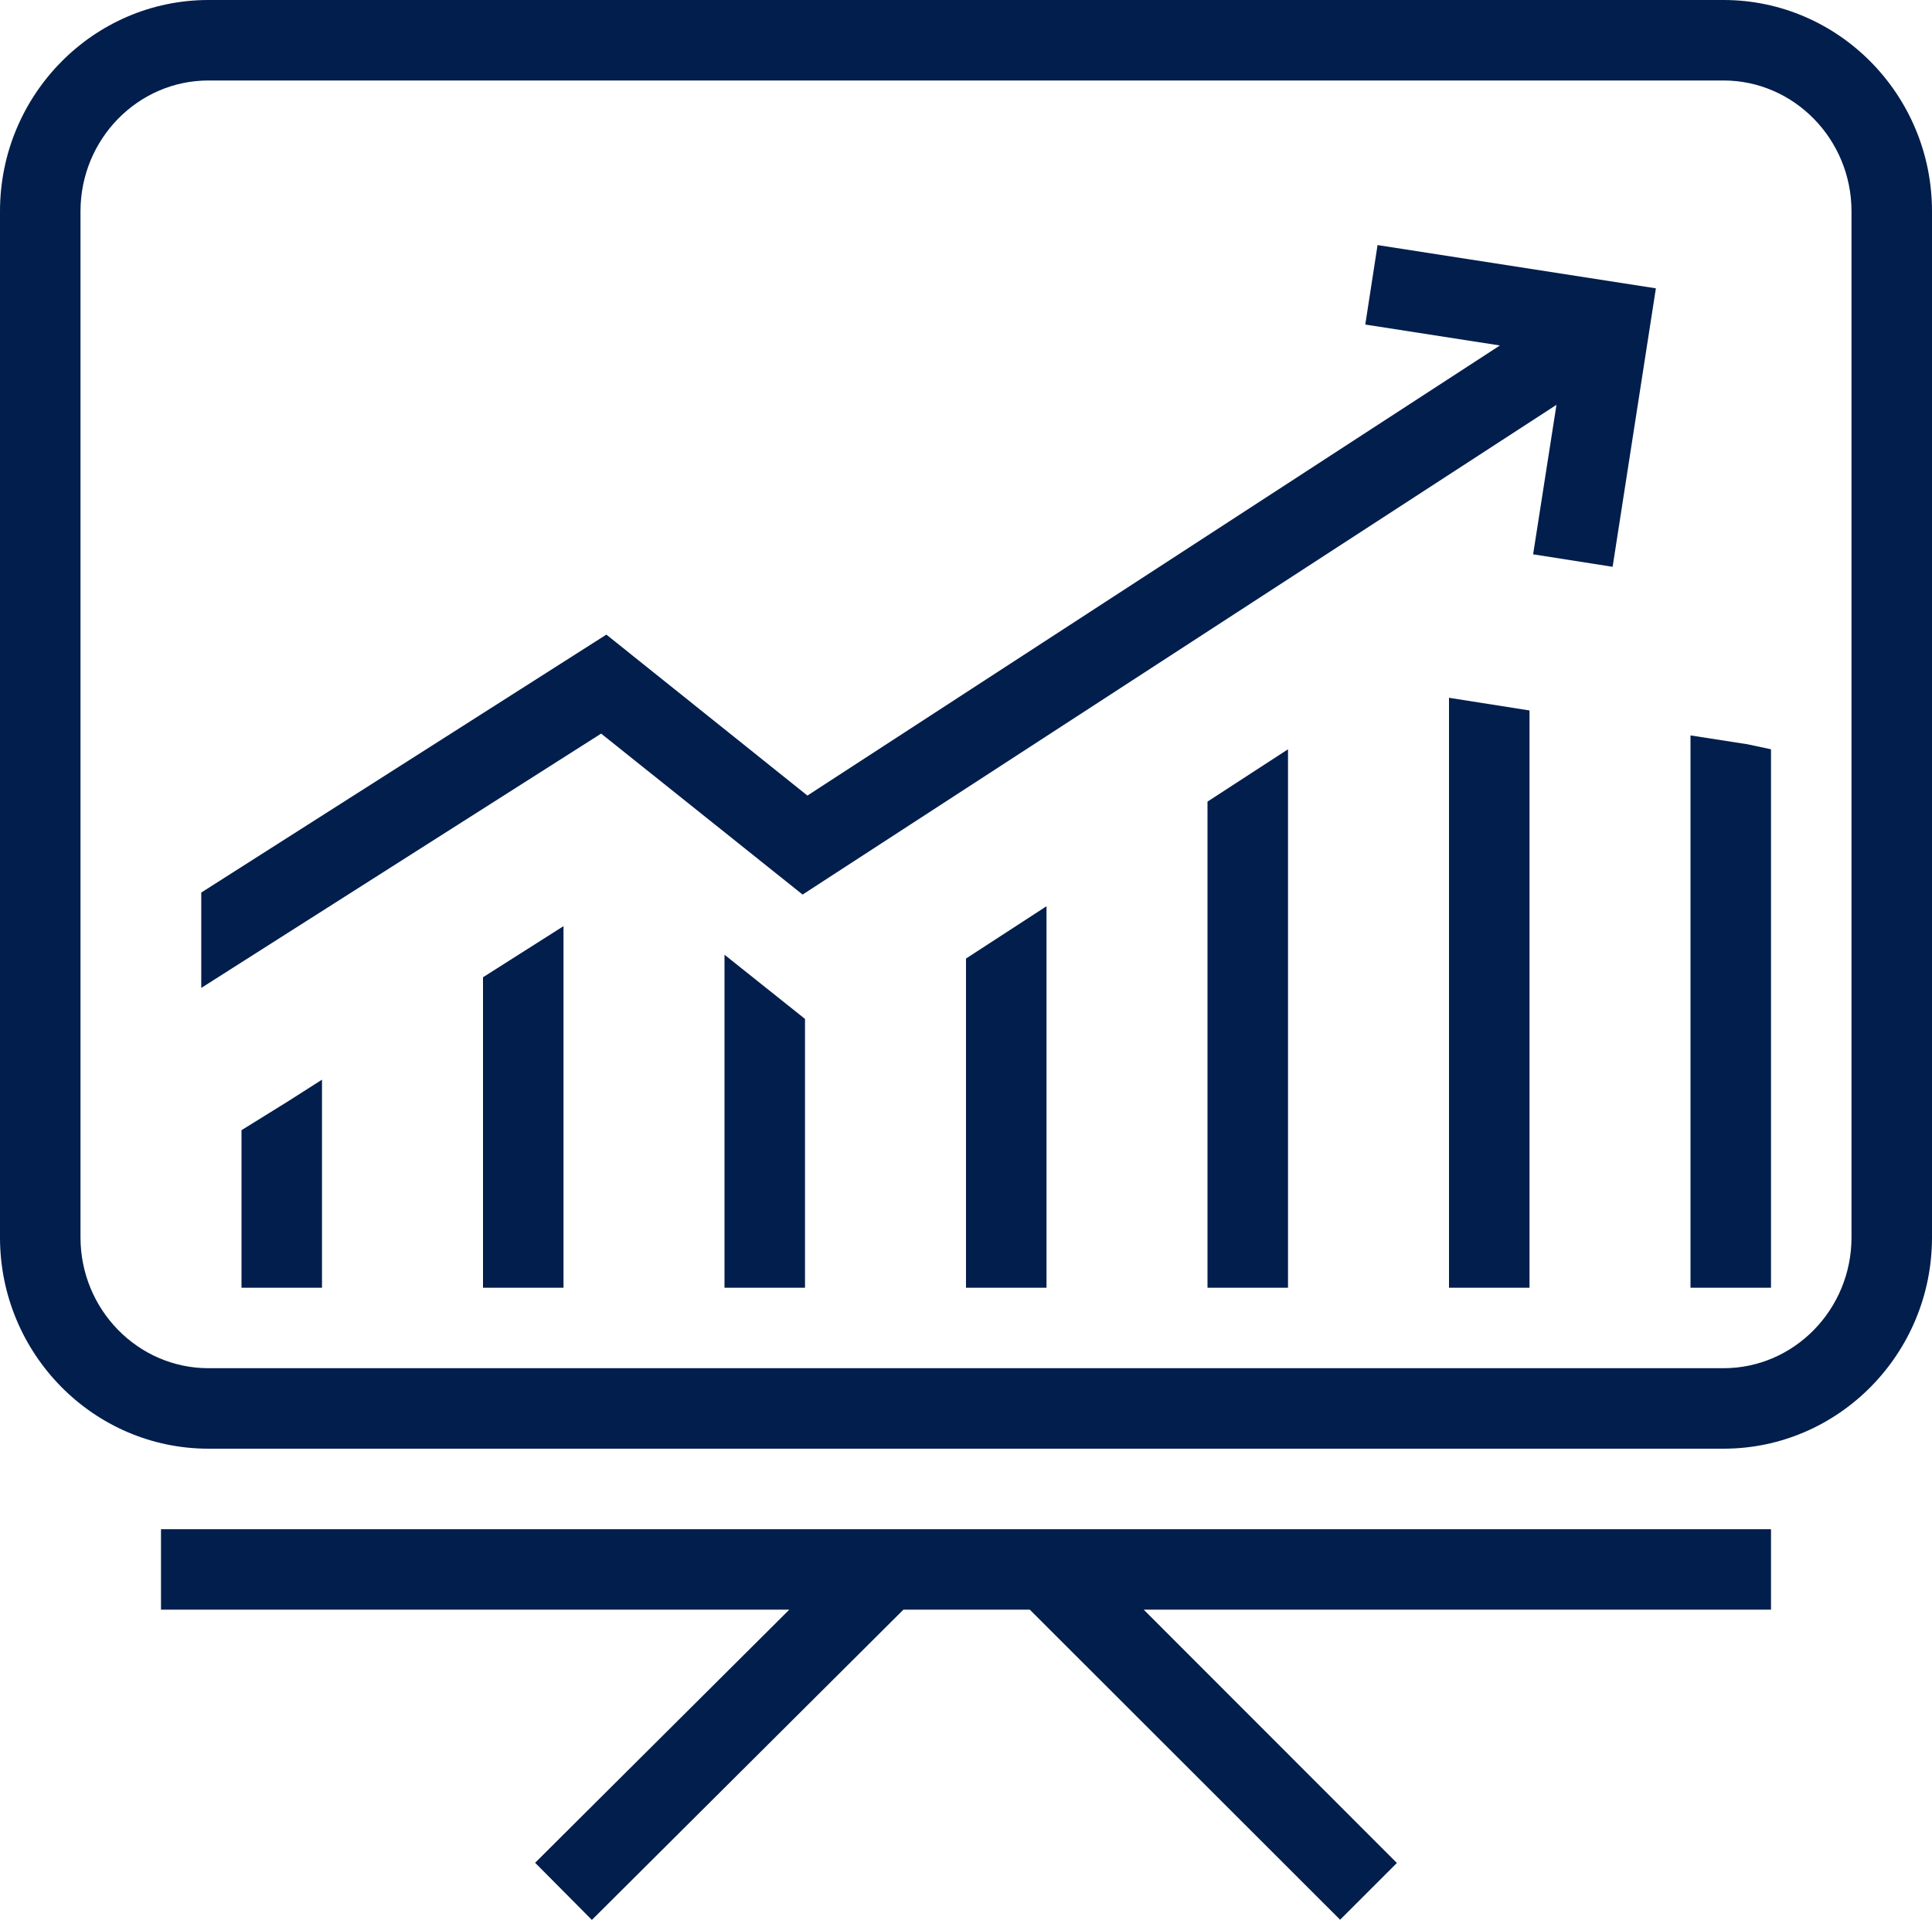
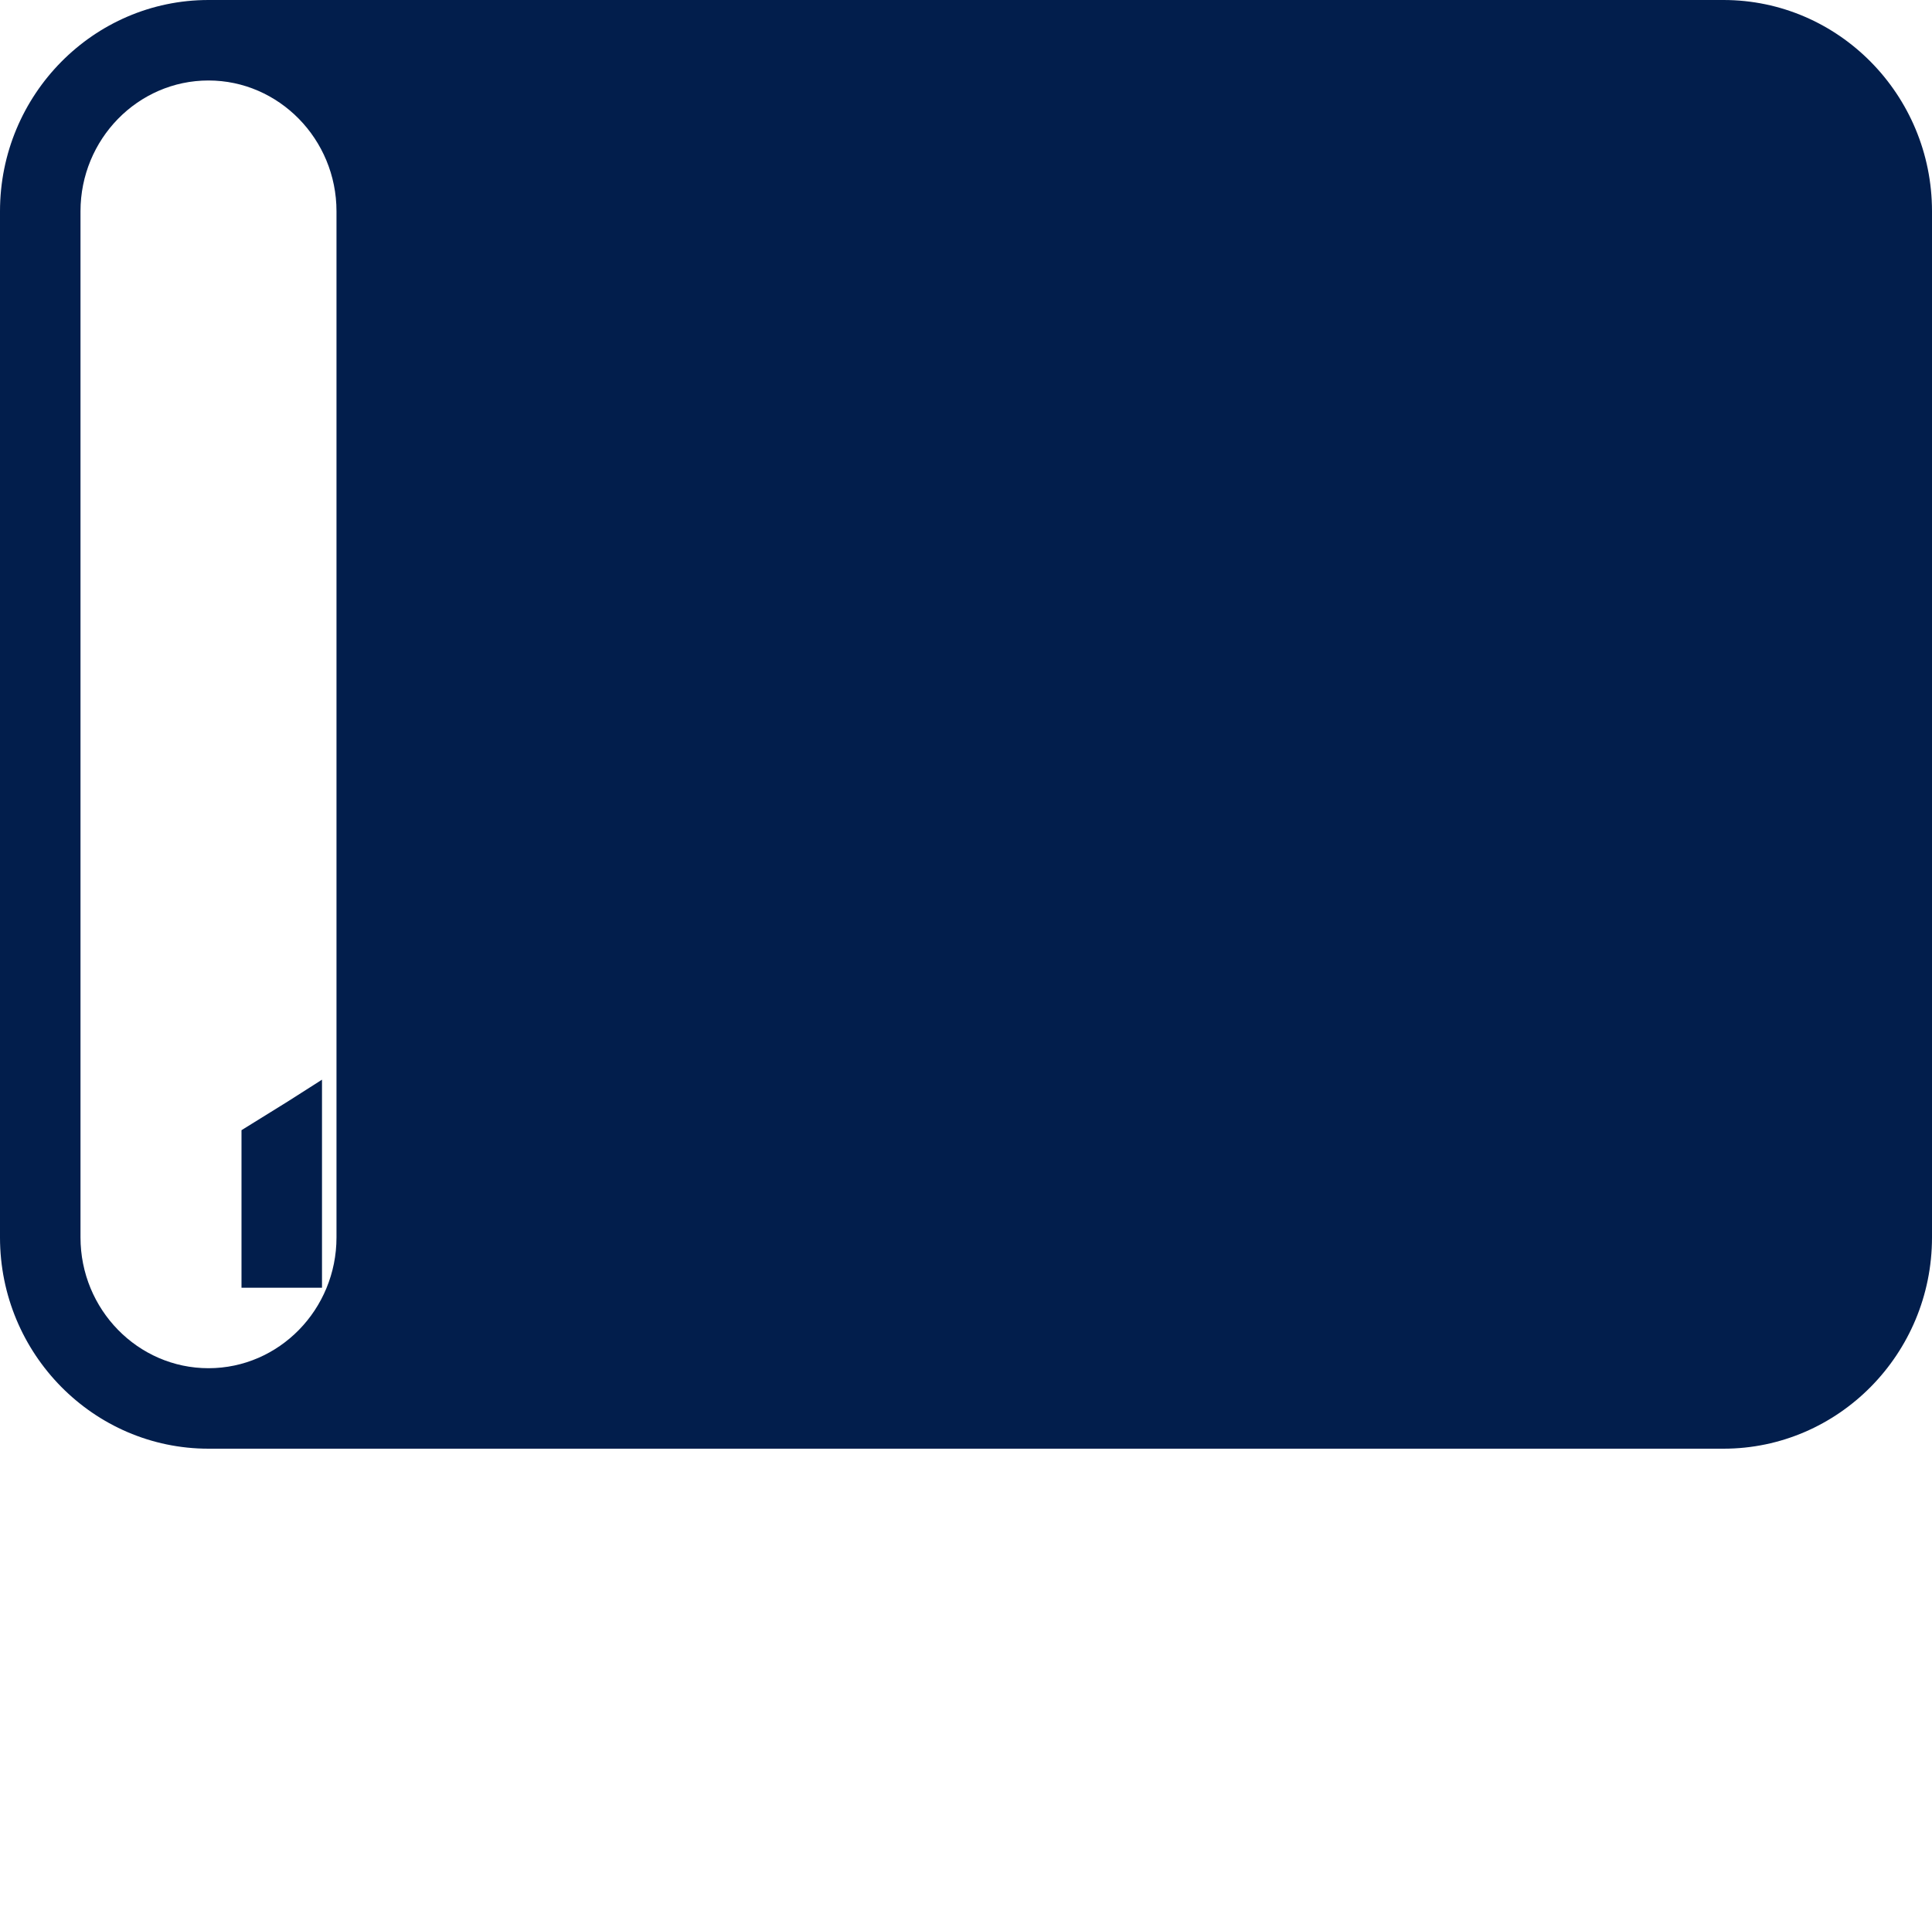
<svg xmlns="http://www.w3.org/2000/svg" id="Layer_1" viewBox="0 0 96 95.42">
  <defs>
    <style>.cls-1{fill:#021e4c;}</style>
  </defs>
  <g id="Rectangle">
-     <path class="cls-1" d="M85.64,72H10.36c-5.71,0-10.36-4.71-10.36-10.5V10.5C0,4.71,4.65,0,10.36,0H85.64c5.71,0,10.36,4.71,10.36,10.5V61.5c0,5.79-4.65,10.5-10.36,10.5ZM10.36,4c-3.51,0-6.36,2.92-6.36,6.5V61.5c0,3.58,2.85,6.5,6.36,6.5H85.64c3.51,0,6.36-2.92,6.36-6.5V10.5c0-3.58-2.86-6.5-6.36-6.5H10.36Z" />
+     <path class="cls-1" d="M85.64,72H10.36c-5.71,0-10.36-4.71-10.36-10.5V10.5C0,4.71,4.65,0,10.36,0H85.64c5.71,0,10.36,4.71,10.36,10.5V61.5c0,5.79-4.65,10.5-10.36,10.5ZM10.36,4c-3.51,0-6.36,2.92-6.36,6.5V61.5c0,3.58,2.85,6.5,6.36,6.5c3.51,0,6.36-2.92,6.36-6.5V10.5c0-3.58-2.86-6.5-6.36-6.5H10.36Z" />
  </g>
-   <polygon class="cls-1" points="88 76 8 76 8 80 39.22 80 26.59 92.58 29.41 95.42 44.89 80 51.17 80 66.59 95.41 69.41 92.59 56.83 80 88 80 88 76" />
  <g>
    <polygon class="cls-1" points="86.83 36.99 84 36.55 84 64 88 64 88 37.24 86.83 36.99" />
    <polygon class="cls-1" points="72 64 76 64 76 35.31 72 34.68 72 64" />
    <polygon class="cls-1" points="60 64 64 64 64 37.24 60 39.84 60 64" />
-     <polygon class="cls-1" points="48 64 52 64 52 45.04 48 47.64 48 64" />
-     <polygon class="cls-1" points="36 64 40 64 40 50.64 36 47.45 36 64" />
-     <polygon class="cls-1" points="24 64 28 64 28 46.03 24 48.57 24 64" />
    <polygon class="cls-1" points="12 56.17 12 64 16 64 16 53.66 14.29 54.75 12 56.17" />
-     <polygon class="cls-1" points="68.45 12.18 67.84 16.13 74.53 17.17 40.12 39.54 30.13 31.54 10 44.36 10 49.1 29.87 36.46 39.88 44.46 77.34 20.12 76.18 27.55 80.13 28.17 82.28 14.33 68.45 12.18" />
  </g>
</svg>